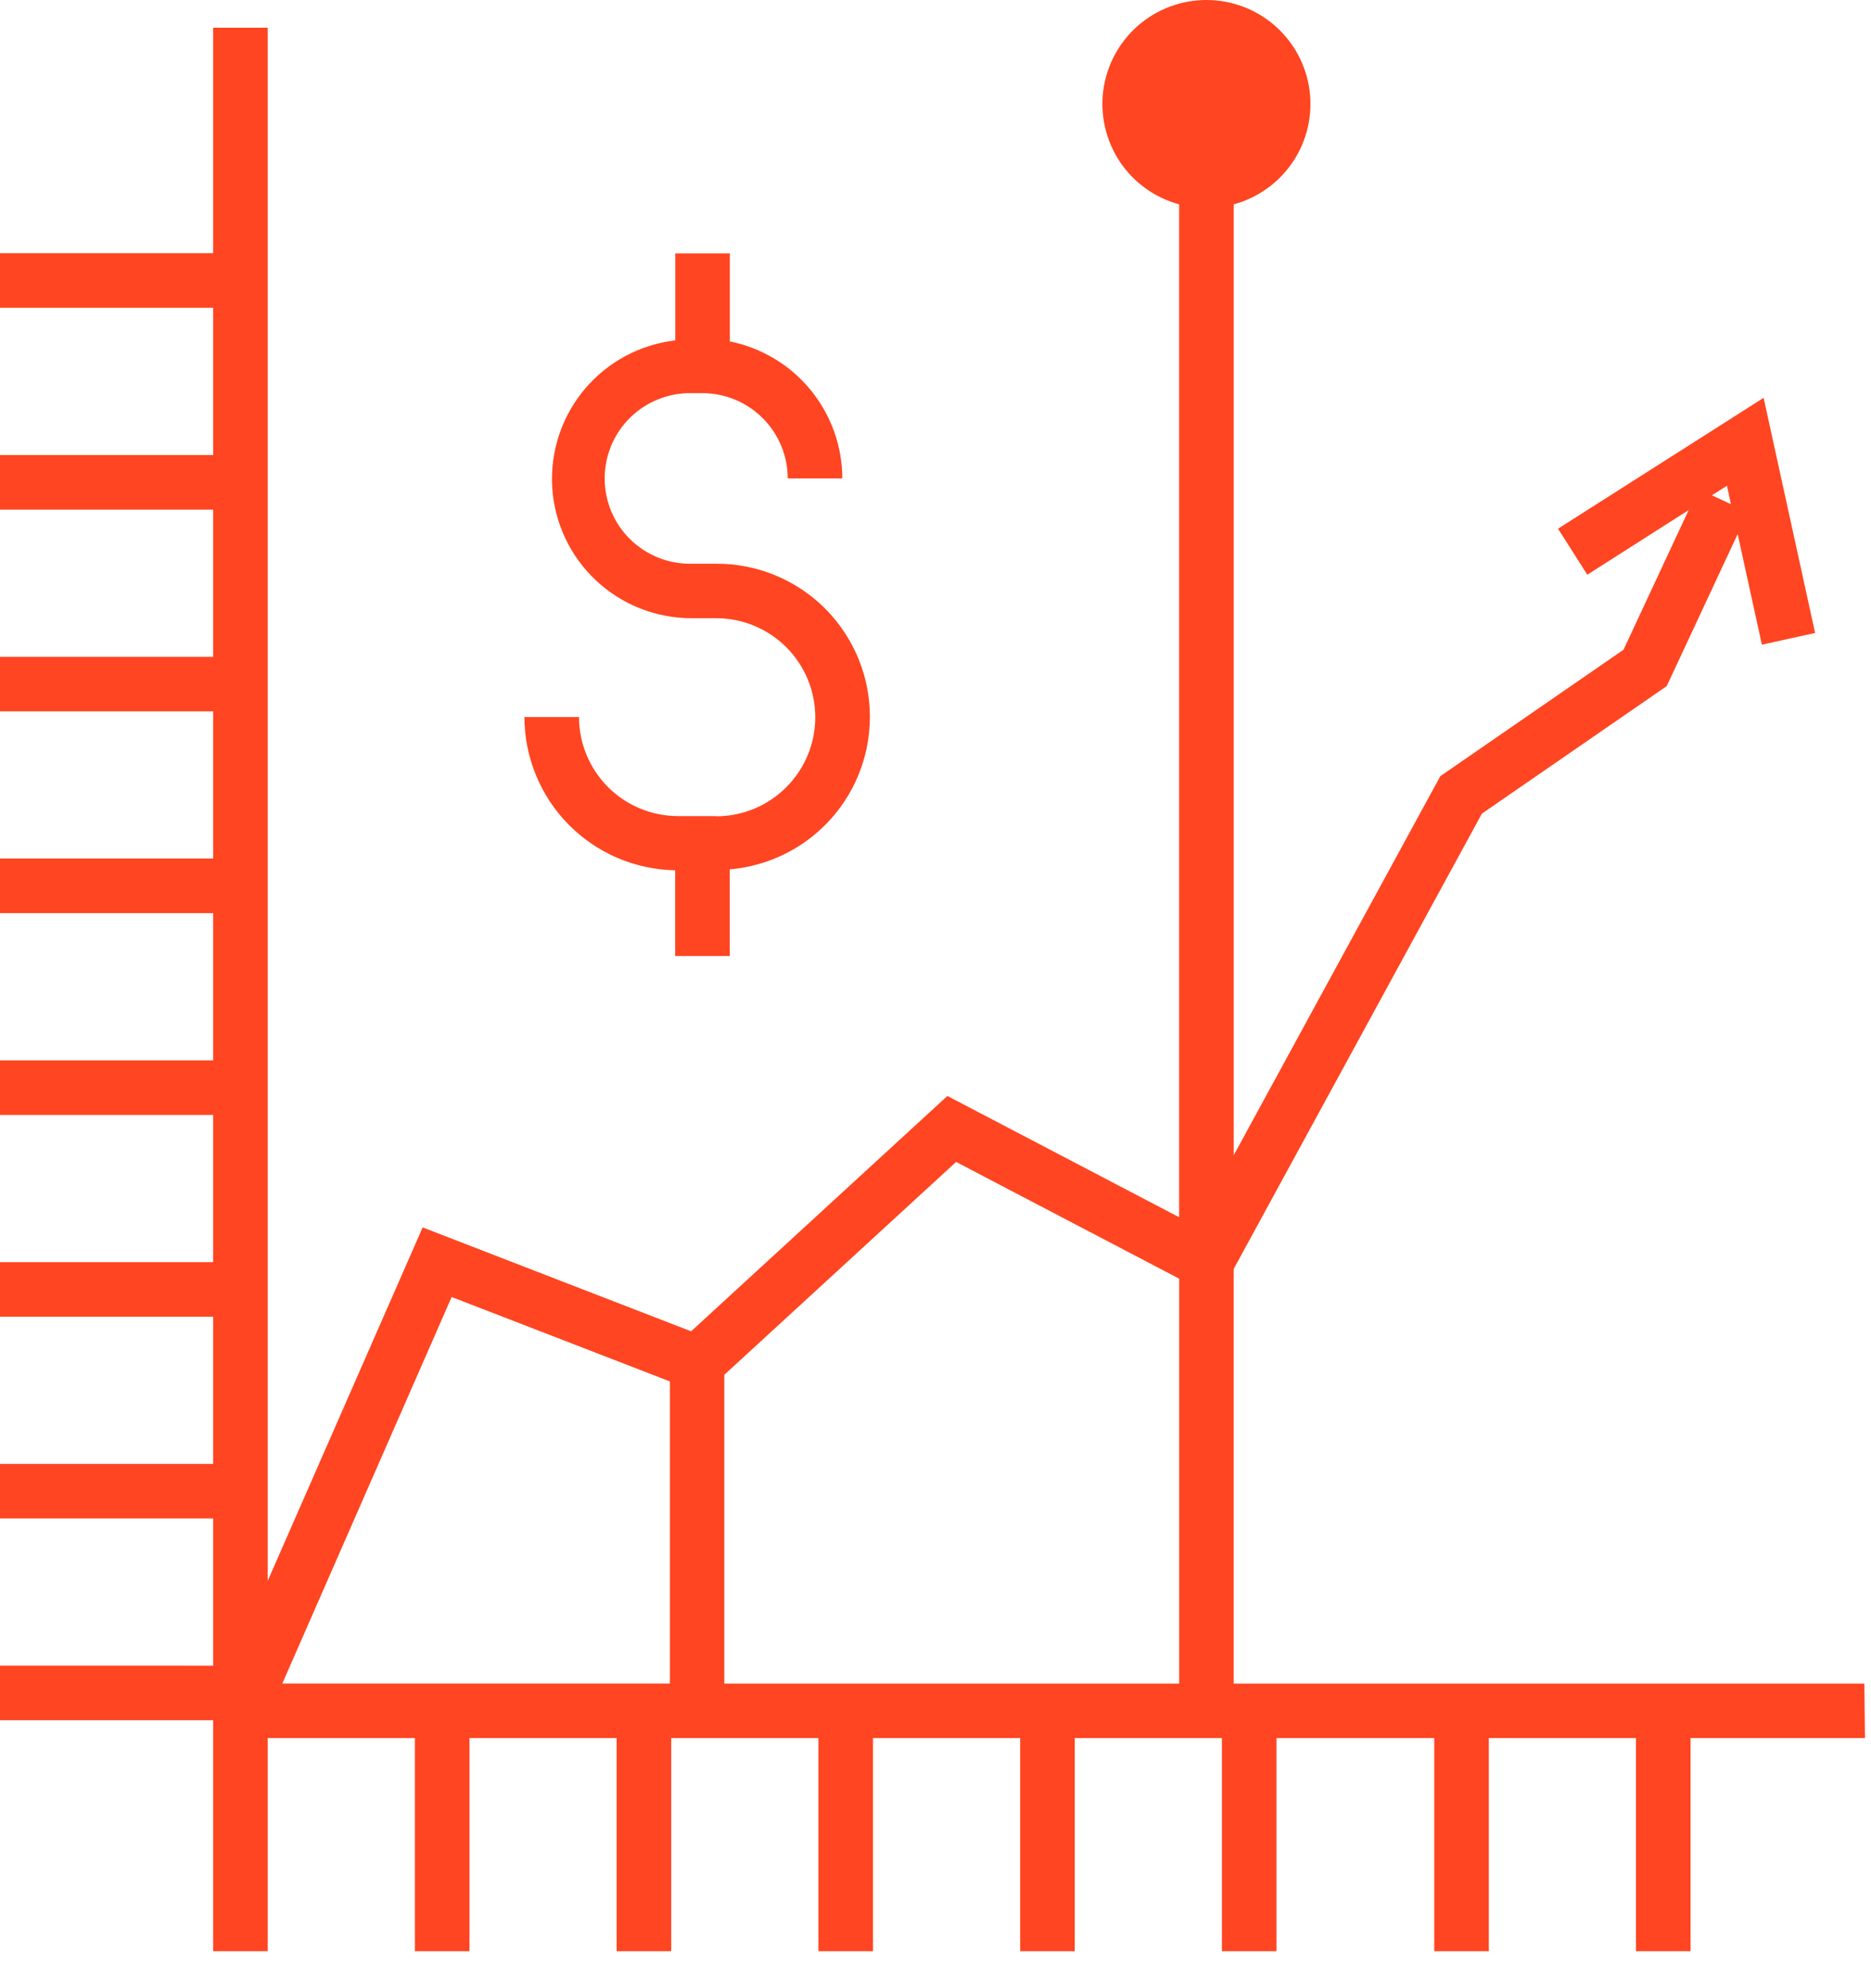
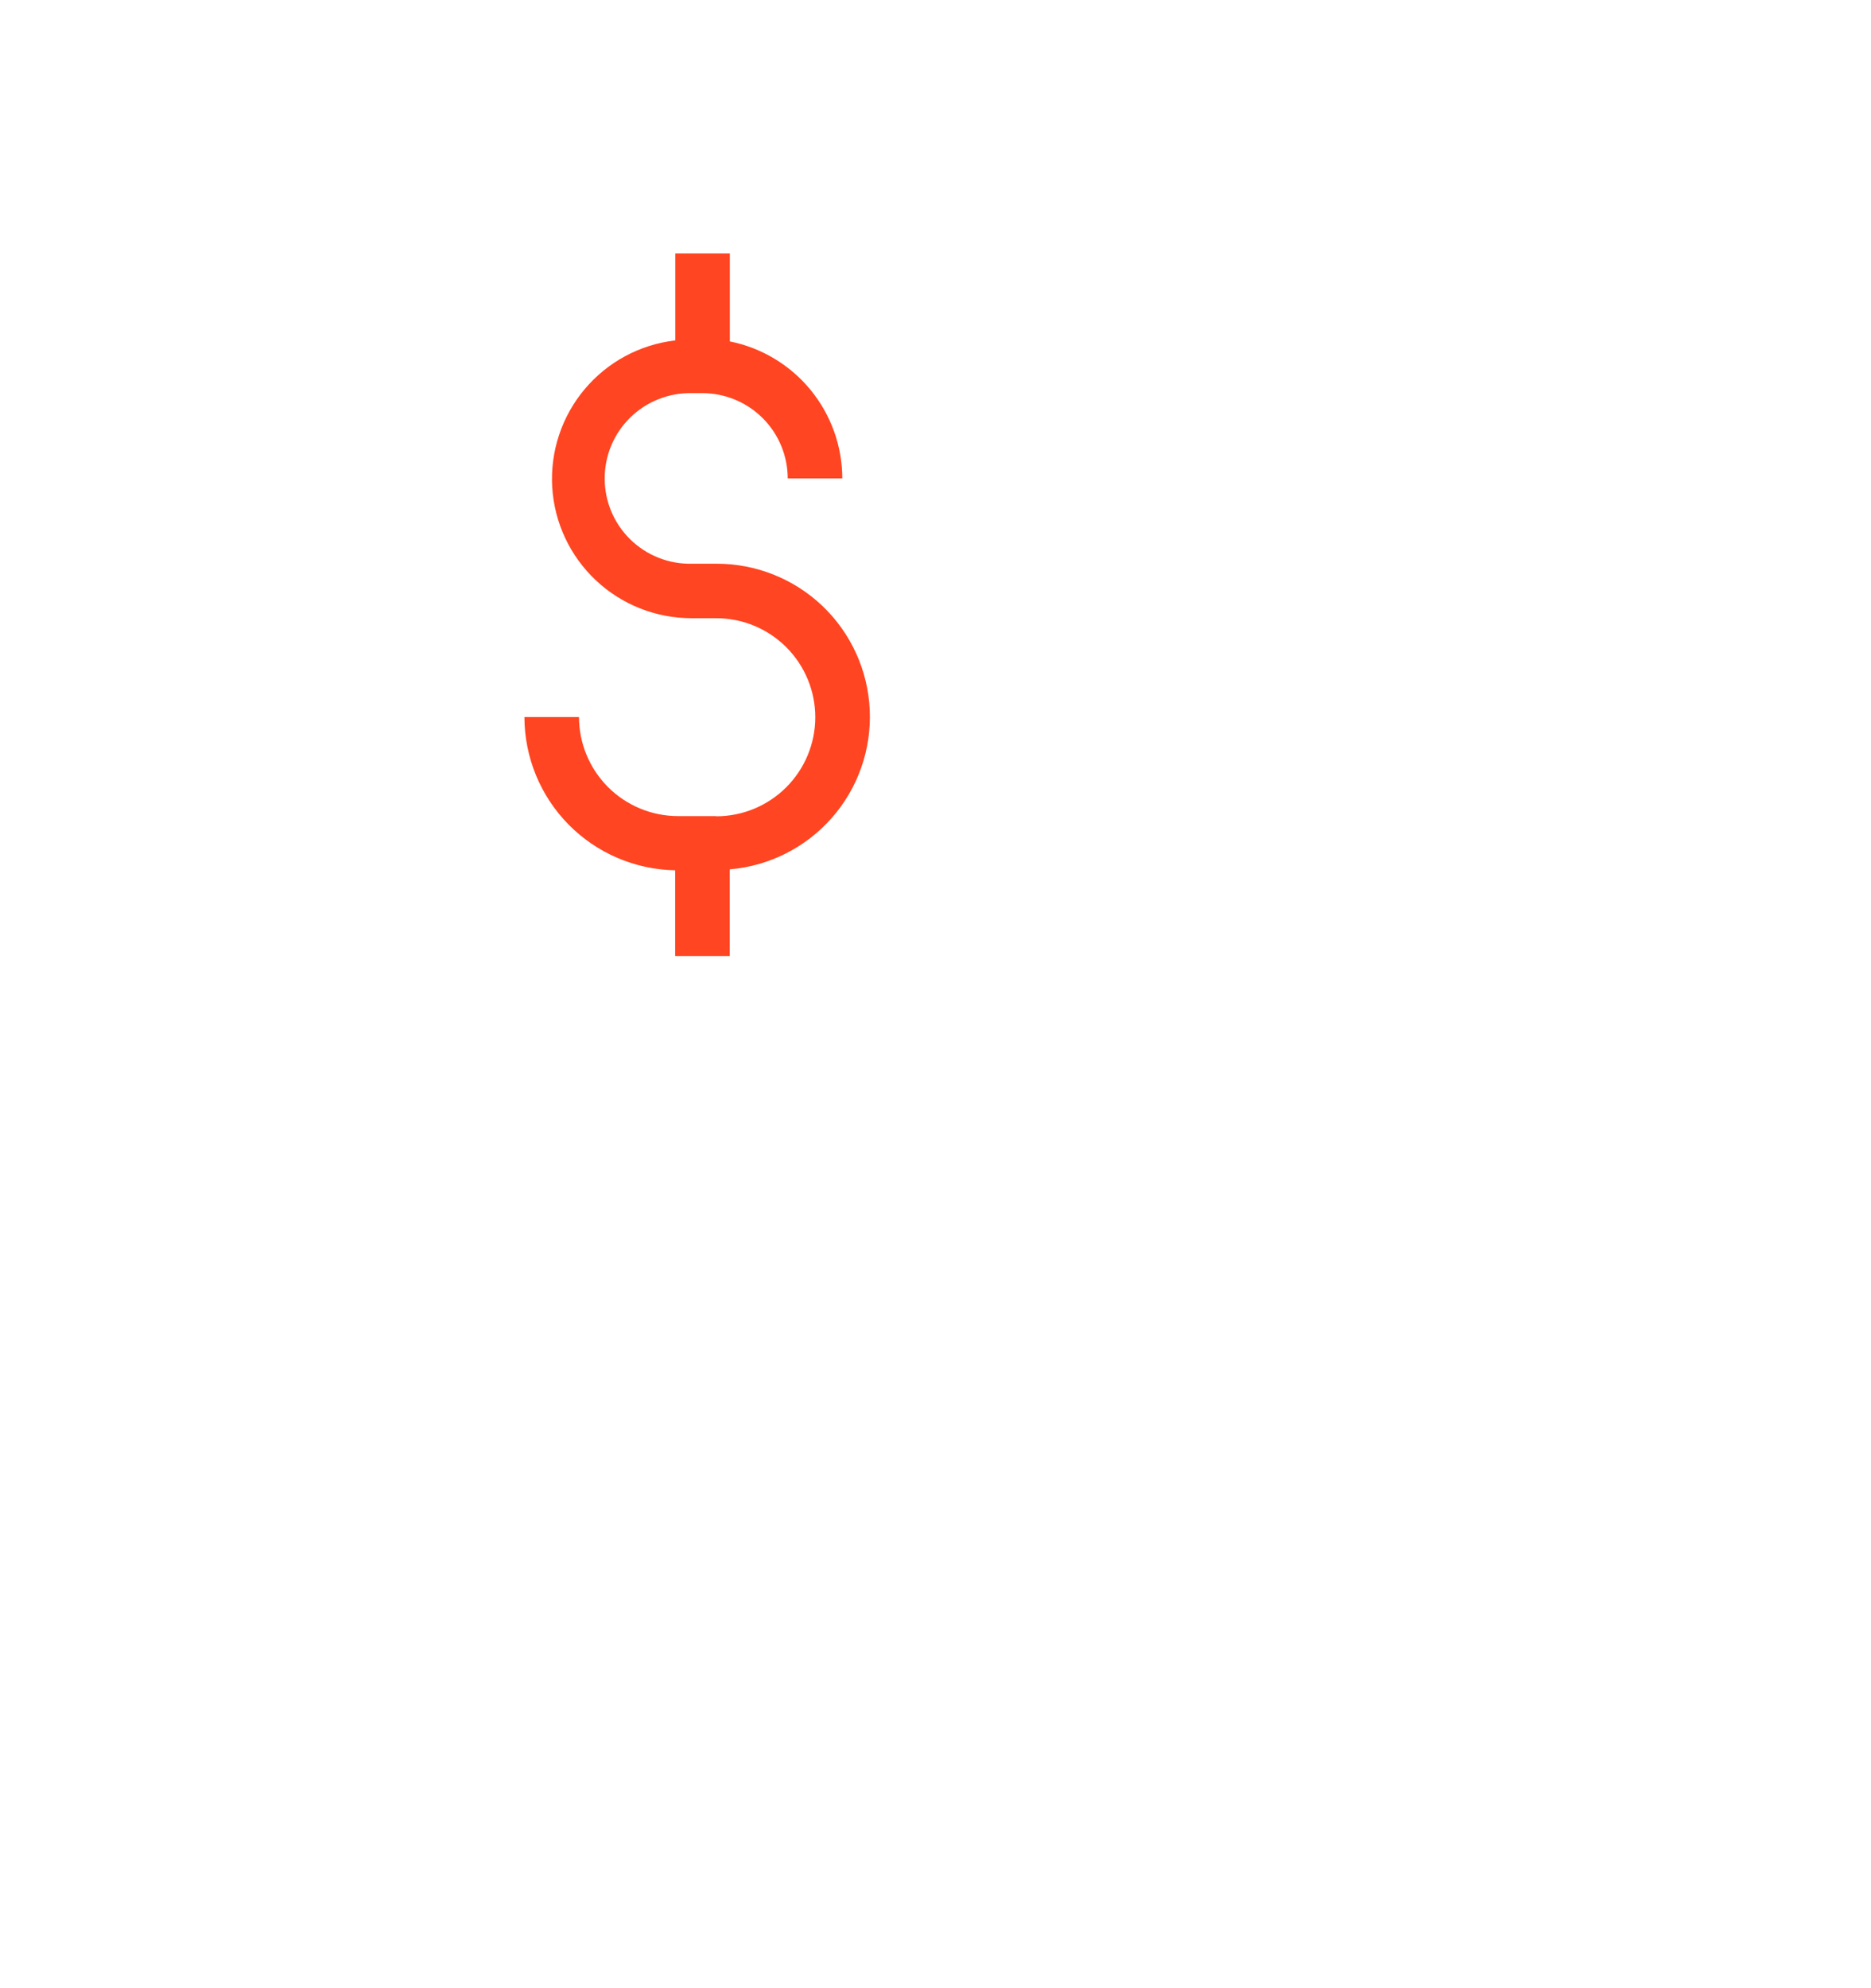
<svg xmlns="http://www.w3.org/2000/svg" width="48" height="51" fill="none" viewBox="0 0 48 51">
  <path fill="#FF4521" d="M18.375 20.934h-.98c-.674 0-1.32-.268-1.796-.744-.476-.477-.744-1.122-.745-1.796h-1.4c.002 1.032.408 2.02 1.13 2.755.724.735 1.706 1.157 2.737 1.175v2.2h1.4V22.3c1.01-.085 1.949-.558 2.619-1.32.67-.761 1.018-1.753.973-2.766-.044-1.013-.48-1.97-1.213-2.67-.735-.699-1.71-1.087-2.725-1.084h-.628c-.291.007-.58-.045-.851-.152s-.518-.268-.726-.471c-.208-.204-.374-.447-.487-.716-.112-.268-.17-.557-.17-.848 0-.291.058-.58.17-.848.113-.269.279-.512.487-.716.208-.203.455-.364.726-.47.27-.108.56-.16.851-.154h.275c.58.001 1.136.232 1.546.642.41.41.64.966.641 1.546h1.4c-.001-.829-.29-1.631-.815-2.272-.526-.641-1.258-1.08-2.07-1.243V6.5h-1.4v2.232c-.908.105-1.74.554-2.327 1.254s-.883 1.597-.83 2.509c.055.912.456 1.768 1.122 2.393.665.625 1.545.972 2.458.97h.628c.674 0 1.32.267 1.797.744.476.476.744 1.122.744 1.796 0 .674-.268 1.32-.744 1.796-.477.477-1.123.745-1.797.745v-.005z" />
-   <path fill="#FF4521" d="M47.83 43.187H31.65V32.55l6.368-11.68 4.741-3.27 1.82-3.9.622 2.837 1.365-.3-1.321-6.032-5.274 3.357.751 1.18 2.6-1.658-1.671 3.582-4.7 3.244-5.3 9.723V5.242c.624-.17 1.165-.56 1.523-1.098.357-.538.507-1.188.422-1.83-.086-.64-.401-1.228-.888-1.654C32.221.235 31.597 0 30.95 0c-.646 0-1.27.235-1.757.66-.487.426-.802 1.014-.888 1.655-.085.64.065 1.29.422 1.83.358.538.9.928 1.523 1.097v25.982l-5.945-3.111-6.575 6.037-6.887-2.665-3.975 9.066V.71h-1.4v5.785H0v1.4h5.468v3.777H0v1.4h5.468v3.776H0v1.4h5.468v3.775H0v1.4h5.468V27.2H0v1.4h5.468v3.776H0v1.4h5.468v3.775H0v1.4h5.468v3.776H0v1.4h5.468v5.924h1.4v-5.467h3.776v5.467h1.4v-5.467h3.776v5.467h1.4v-5.467h3.776v5.467h1.4v-5.467h3.776v5.467h1.4v-5.467h3.776v5.467h1.4v-5.467h4.047v5.467h1.4v-5.467h3.775v5.467h1.4v-5.467h4.475l-.015-1.398zM44.306 12.46l.1.473-.488-.228.388-.245zM24.528 29.805l5.723 2.995v10.387H18.582v-7.921l5.946-5.46zM11.587 33.27l5.6 2.166v7.75H7.242l4.345-9.916z" />
</svg>